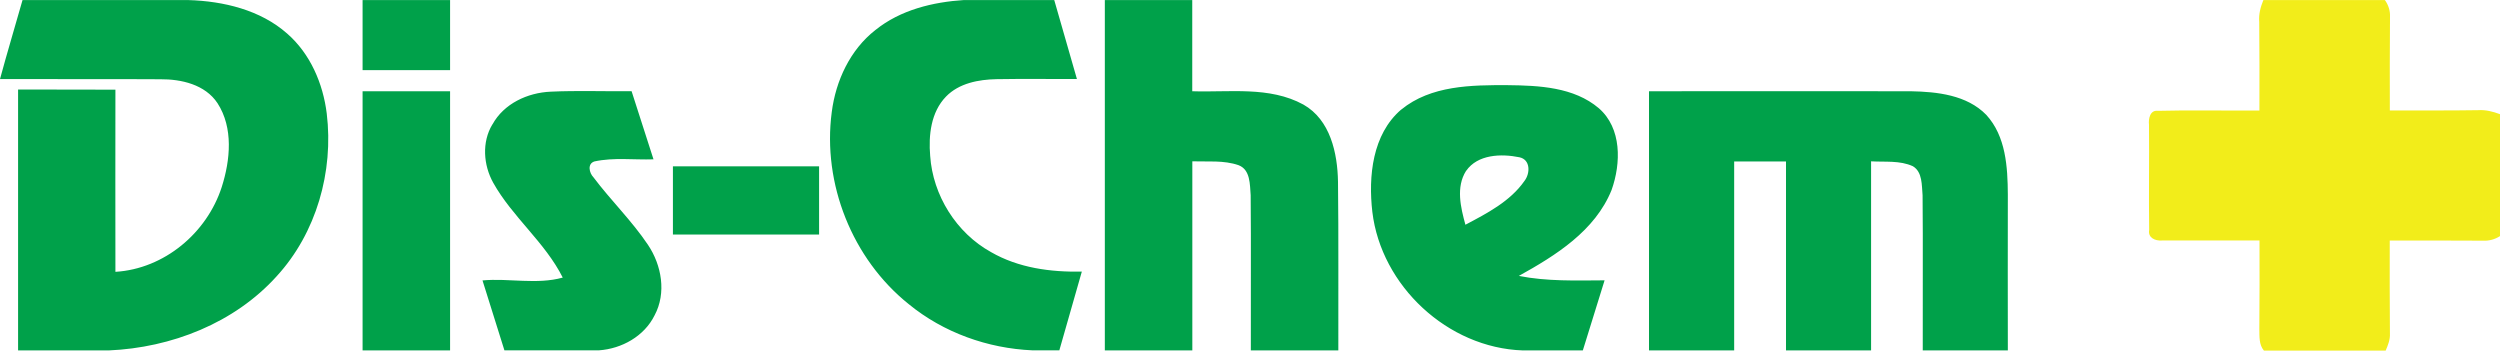
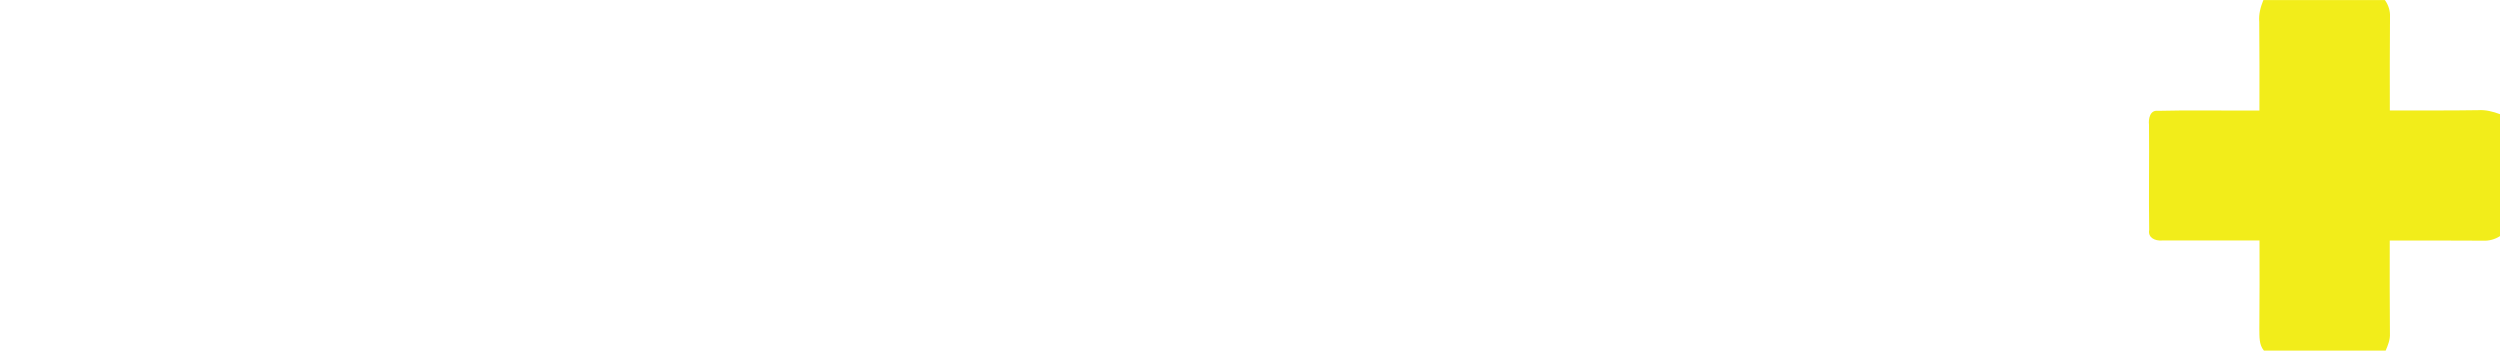
<svg xmlns="http://www.w3.org/2000/svg" id="Layer_1" version="1.1" viewBox="0 128.97 300 42.07">
  <defs>
    <style>
      .st0 {
        fill: none;
      }

      .st1 {
        fill: #00a14a;
      }

      .st2 {
        fill: #f2ed1a;
      }

      .st3 {
        clip-path: url(#clippath);
      }
    </style>
    <clipPath id="clippath">
      <rect class="st0" x="0" y="128.98" width="300" height="42.04" />
    </clipPath>
  </defs>
  <g class="st3">
-     <path class="st1" d="M80.75,148.93h17.54v8.18h-17.54v-8.18ZM197.86,139.92c10.48,0,20.94-.02,31.43,0,3.16.06,6.73.44,9.06,2.83,2.36,2.57,2.57,6.26,2.59,9.57-.02,6.24,0,12.46,0,18.7h-10.21c-.02-6.2.04-12.42-.02-18.62-.11-1.2,0-2.78-1.16-3.48-1.56-.72-3.35-.49-5.02-.59v22.7h-10.21v-22.68h-6.22v22.68h-10.22v-31.1ZM59.09,143.91c1.37-2.51,4.22-3.82,7-3.94,3.23-.15,6.47-.02,9.7-.06.87,2.73,1.75,5.45,2.63,8.18-2.36.08-4.76-.25-7.08.25-.89.27-.63,1.39-.13,1.9,2.09,2.78,4.6,5.21,6.54,8.1,1.65,2.45,2.24,5.78.8,8.47-1.24,2.51-3.94,4.01-6.68,4.2h-11.34c-.87-2.8-1.75-5.6-2.63-8.39,3.2-.29,6.51.53,9.63-.34-2.13-4.24-6.05-7.27-8.35-11.39-1.18-2.13-1.37-4.87-.1-6.98M43.51,139.92h10.5v31.1h-10.5v-31.1ZM175.93,149.47c-1.24,1.96-.65,4.39-.08,6.47,2.59-1.37,5.37-2.8,7.08-5.25.7-.89.76-2.57-.61-2.85-2.17-.44-5-.36-6.39,1.64M168.15,142.12c3.56-2.91,8.43-2.95,12.8-2.93,3.73.04,7.91.23,10.9,2.76,2.78,2.4,2.68,6.62,1.54,9.82-1.98,4.91-6.71,7.86-11.13,10.31,3.39.67,6.85.55,10.29.53-.88,2.82-1.75,5.61-2.61,8.41h-7.21c-9-.3-16.99-7.74-18.05-16.63-.49-4.26,0-9.3,3.46-12.27ZM132.57,128.98h10.5v10.94c4.45.15,9.26-.63,13.34,1.6,3.23,1.83,4.09,5.82,4.15,9.25.08,6.75.02,13.51.04,20.26h-10.5c-.02-6.22.04-12.42-.02-18.64-.1-1.27-.02-3.06-1.46-3.6-1.77-.61-3.69-.4-5.54-.46v22.7h-10.5v-42.04ZM115.74,128.98h10.77c.91,3.16,1.82,6.32,2.72,9.47-3.22.02-6.43-.04-9.64.02-2.15.04-4.51.48-6.07,2.09-1.81,1.86-2.11,4.64-1.9,7.11.32,4.74,3.14,9.25,7.3,11.55,3.29,1.9,7.15,2.42,10.9,2.34-.91,3.16-1.81,6.31-2.7,9.45h-3.22c-5.37-.23-10.69-2.13-14.86-5.55-6.77-5.42-10.37-14.46-9.23-23.04.48-3.77,2.21-7.48,5.23-9.84,3.01-2.43,6.91-3.37,10.69-3.61ZM43.51,128.98h10.5v8.41h-10.5v-8.41ZM2.7,128.98h19.92c4.2.13,8.62,1.18,11.83,4.01,2.78,2.42,4.32,6.01,4.76,9.61.84,6.96-1.24,14.32-6.01,19.52-5.08,5.63-12.65,8.58-20.15,8.9H2.17v-31.31c3.89.01,7.79.02,11.68.02,0,7.29-.02,14.57,0,21.86,5.86-.36,10.98-4.66,12.76-10.18,1.03-3.23,1.41-7.1-.51-10.06-1.48-2.24-4.34-2.89-6.87-2.87-6.41-.04-12.82,0-19.23-.02.86-3.18,1.81-6.32,2.7-9.47" />
    <path class="st2" d="M271.62,128.98h14.57c.42.59.65,1.29.61,2.04-.04,3.73-.02,7.48-.02,11.21,3.54-.02,7.08.02,10.61-.04.89-.06,1.77.17,2.61.48v14.63c-.61.4-1.33.59-2.06.55-3.73-.02-7.46-.02-11.17-.02,0,3.73-.02,7.44.02,11.17.04.72-.23,1.39-.51,2.04h-14.61c-.61-.72-.53-1.71-.55-2.59.04-3.54.02-7.08.02-10.62-3.9-.02-7.82.02-11.72,0-.78.06-1.69-.32-1.52-1.26-.06-4.2.02-8.43-.02-12.63-.08-.69.11-1.79,1.06-1.67,4.05-.11,8.12,0,12.19-.04,0-3.56.02-7.1-.02-10.63-.08-.91.15-1.77.49-2.61Z" />
  </g>
</svg>